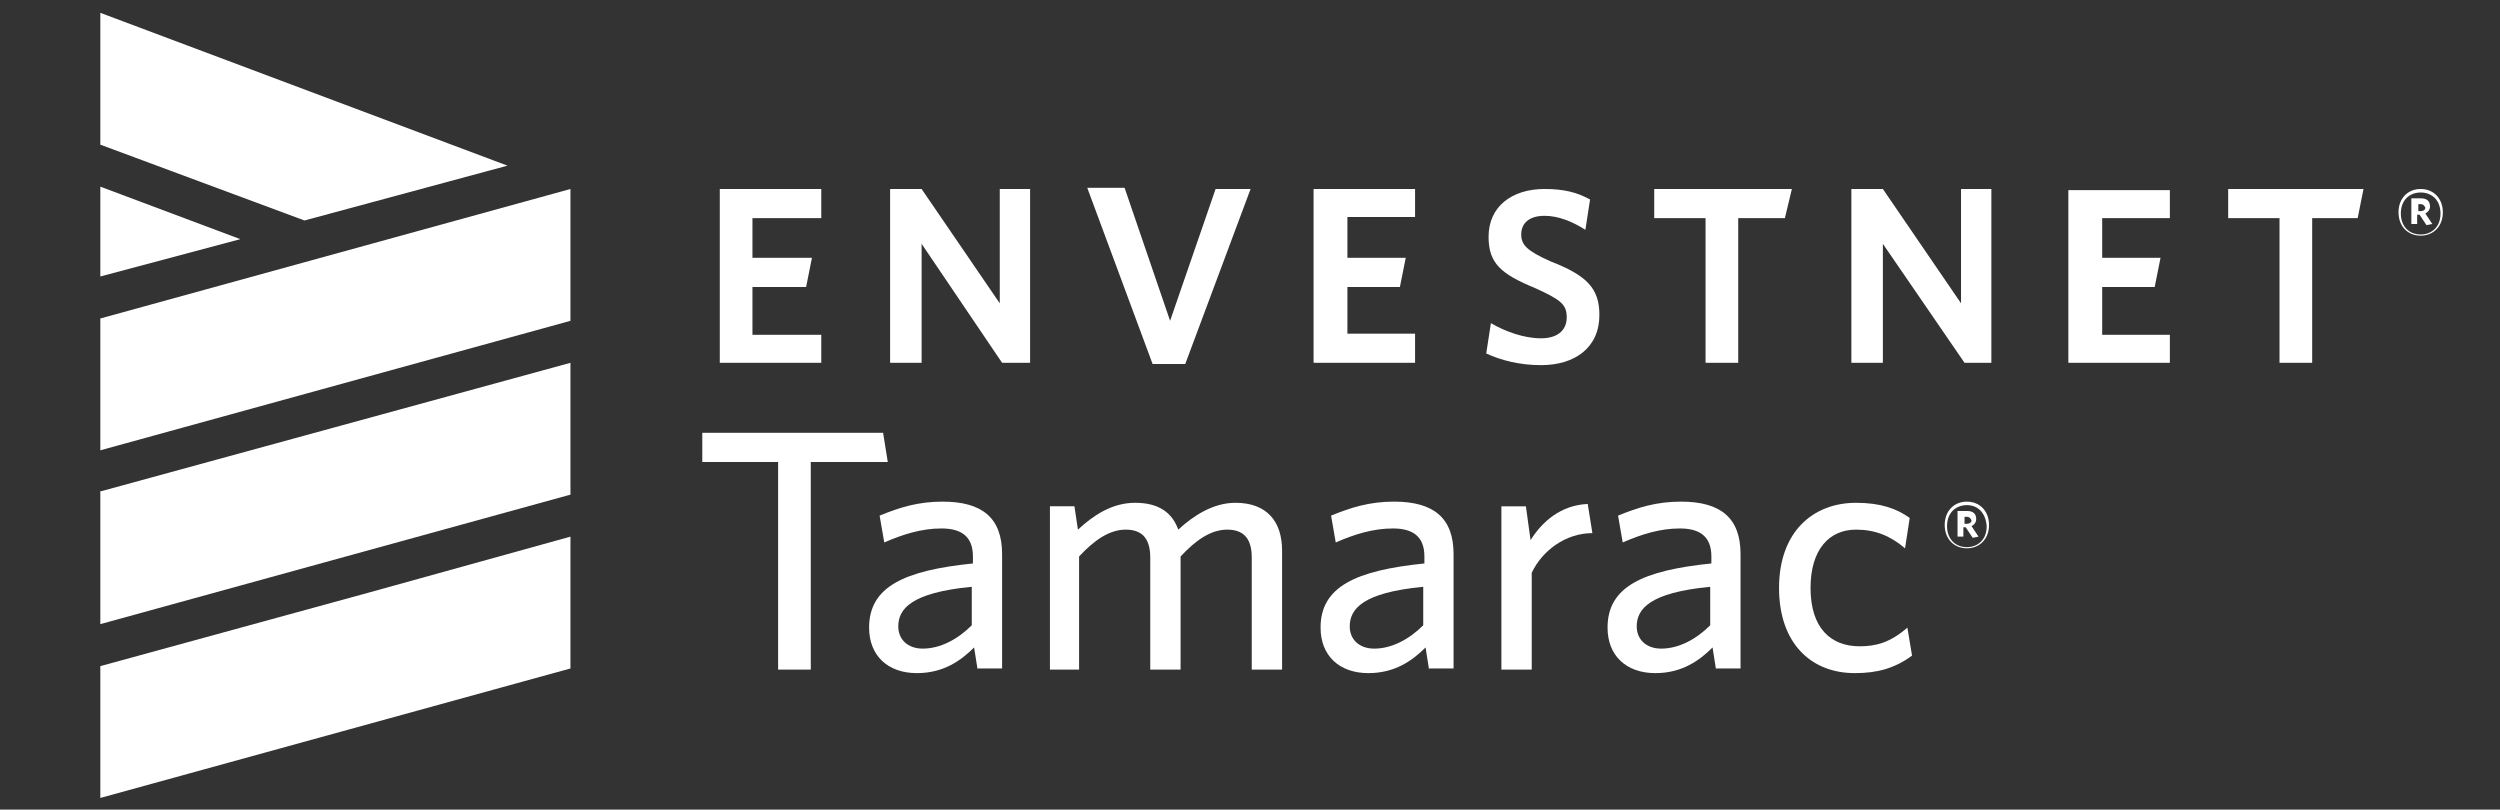
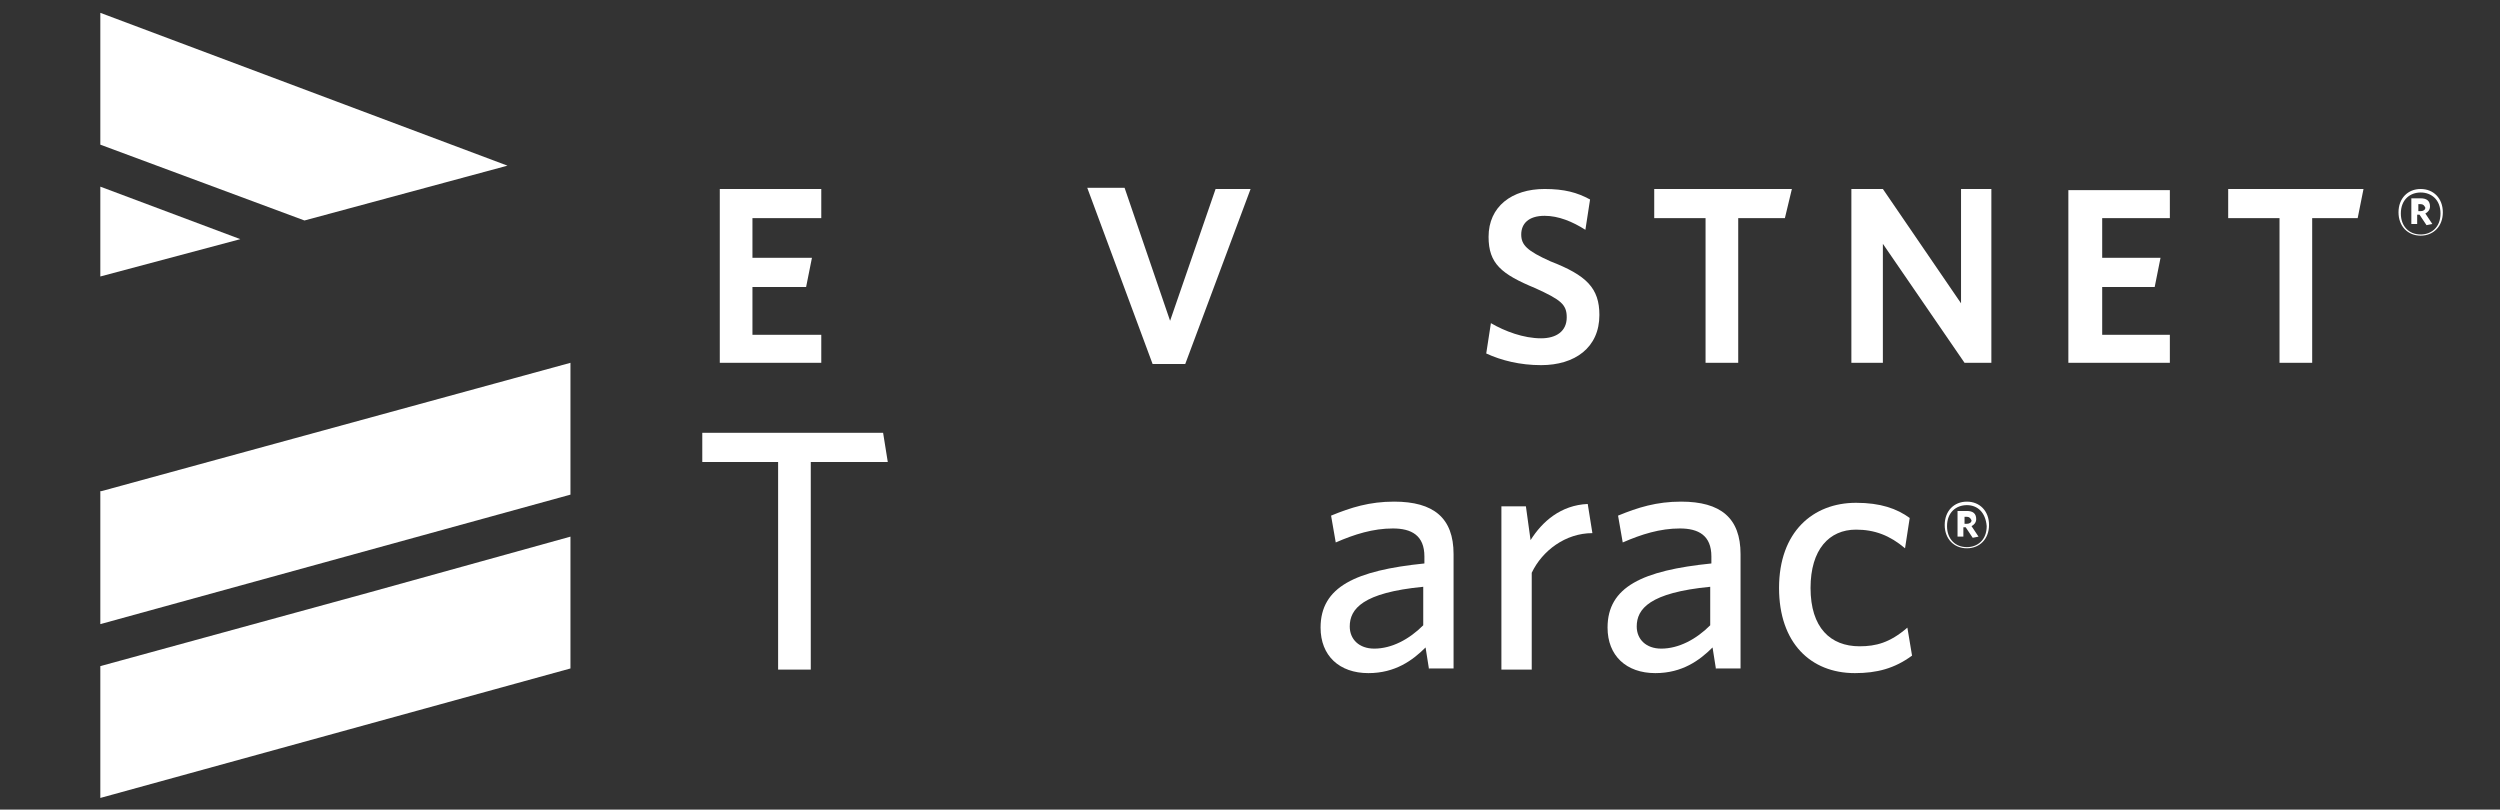
<svg xmlns="http://www.w3.org/2000/svg" version="1.1" id="Layer_1" x="0px" y="0px" width="214.3px" height="69.4px" viewBox="0 0 214.3 69.4" style="enable-background:new 0 0 214.3 69.4;" xml:space="preserve">
  <rect x="0" y="0" width="214.3" height="69.4" fill="#333333" stroke="none" />
  <style type="text/css">
	.st0{fill:#FFFFFF;}
</style>
  <g>
    <g>
      <polygon class="st0" points="43.5,14.2 26.1,18.9 8.6,12.4 8.6,1.1   " />
    </g>
    <g>
      <polygon class="st0" points="20.6,20.5 8.6,23.7 8.6,16   " />
    </g>
    <g>
      <polygon class="st0" points="31.6,50.8 8.6,57.1 8.6,68.4 48.9,57.3 48.9,46   " />
    </g>
    <g>
      <polygon class="st0" points="8.7,42.1 8.6,42.1 8.6,53.5 48.9,42.4 48.9,31.1   " />
    </g>
    <g>
-       <polygon class="st0" points="48.9,16.2 48.9,27.5 8.6,38.6 8.6,27.3   " />
-     </g>
+       </g>
    <g>
      <g>
        <polygon class="st0" points="61.7,31.1 61.7,16.2 70.4,16.2 70.4,18.7 64.5,18.7 64.5,22.1 69.6,22.1 69.1,24.6 64.5,24.6      64.5,28.7 70.4,28.7 70.4,31.1    " />
-         <polygon class="st0" points="85.9,31.1 79,20.9 79,31.1 76.3,31.1 76.3,16.2 79,16.2 85.7,26 85.7,16.2 88.3,16.2 88.3,31.1         " />
        <polygon class="st0" points="101.6,31.2 98.8,31.2 93.2,16.1 96.4,16.1 100.3,27.5 104.2,16.2 107.2,16.2    " />
        <path class="st0" d="M132.1,31.3c-1.8,0-3.4-0.4-4.7-1l0.4-2.6c1.2,0.7,2.8,1.3,4.3,1.3c1.3,0,2.2-0.6,2.2-1.8     c0-1.1-0.5-1.5-2.7-2.5c-2.9-1.2-4-2.1-4-4.4c0-2.6,2-4.1,4.8-4.1c1.7,0,2.8,0.3,3.9,0.9l-0.4,2.6c-1.1-0.7-2.3-1.2-3.5-1.2     c-1.4,0-2,0.7-2,1.6s0.5,1.4,2.5,2.3c3.1,1.2,4.2,2.3,4.2,4.6C137.1,29.8,135,31.3,132.1,31.3z" />
        <polygon class="st0" points="149,18.7 149,31.1 146.2,31.1 146.2,18.7 141.8,18.7 141.8,16.2 153.6,16.2 153,18.7    " />
        <polygon class="st0" points="168.4,31.1 161.4,20.9 161.4,31.1 158.7,31.1 158.7,16.2 161.4,16.2 168.1,26 168.1,16.2      170.7,16.2 170.7,31.1    " />
        <polygon class="st0" points="198.2,18.7 198.2,31.1 195.4,31.1 195.4,18.7 191,18.7 191,16.2 202.6,16.2 202.1,18.7    " />
      </g>
-       <polygon class="st0" points="112.6,31.1 112.6,16.2 121.3,16.2 121.3,18.6 115.5,18.6 115.5,22.1 120.5,22.1 120,24.6 115.5,24.6     115.5,28.6 121.3,28.6 121.3,31.1   " />
      <polygon class="st0" points="177.3,31.1 177.3,16.3 186,16.3 186,18.7 180.2,18.7 180.2,22.1 185.2,22.1 184.7,24.6 180.2,24.6     180.2,28.7 186,28.7 186,31.1   " />
    </g>
    <path class="st0" d="M207.5,20.2c-1.1,0-1.9-0.8-1.9-2s0.8-2,1.9-2c1.1,0,1.9,0.8,1.9,2C209.4,19.4,208.6,20.2,207.5,20.2z    M207.5,16.5c-0.9,0-1.7,0.6-1.7,1.8c0,1.1,0.7,1.8,1.7,1.8c0.9,0,1.7-0.6,1.7-1.8S208.4,16.5,207.5,16.5z M208,19.3l-0.6-0.9h-0.2   v0.8h-0.5V17h0.8c0.5,0,0.8,0.2,0.8,0.7c0,0.3-0.2,0.5-0.4,0.6l0.6,0.9L208,19.3z M207.5,17.5h-0.2v0.6h0.2c0.2,0,0.4-0.1,0.4-0.3   C207.8,17.6,207.7,17.5,207.5,17.5z" />
    <path class="st0" d="M168.6,47c-1.1,0-1.9-0.8-1.9-2s0.8-2,1.9-2c1.1,0,1.9,0.8,1.9,2S169.7,47,168.6,47z M168.6,43.3   c-0.9,0-1.7,0.6-1.7,1.8c0,1.1,0.7,1.8,1.7,1.8c0.9,0,1.7-0.6,1.7-1.8C170.2,43.9,169.5,43.3,168.6,43.3z M169.1,46.1l-0.6-0.9   h-0.2V46h-0.5v-2.2h0.8c0.5,0,0.8,0.2,0.8,0.7c0,0.3-0.2,0.5-0.4,0.6l0.6,0.9L169.1,46.1z M168.6,44.3h-0.2v0.6h0.2   c0.2,0,0.4-0.1,0.4-0.3C168.9,44.4,168.8,44.3,168.6,44.3z" />
    <g>
      <path class="st0" d="M69.5,39.6v17.8h-2.8V39.6h-6.5v-2.5h15.5l0.4,2.5H69.5z" />
-       <path class="st0" d="M83.8,57.4l-0.3-1.9c-1.1,1.1-2.6,2.2-4.9,2.2c-2.5,0-4.1-1.5-4.1-3.9c0-3.5,3-4.9,8.9-5.5v-0.6    c0-1.8-1.1-2.4-2.7-2.4c-1.7,0-3.3,0.5-4.9,1.2l-0.4-2.3c1.7-0.7,3.3-1.2,5.4-1.2c3.4,0,5.1,1.4,5.1,4.5v9.8h-2.1V57.4z     M83.3,50.3c-5.2,0.5-6.3,1.9-6.3,3.4c0,1.1,0.8,1.9,2.1,1.9c1.5,0,3-0.8,4.2-2C83.3,53.6,83.3,50.3,83.3,50.3z" />
-       <path class="st0" d="M107.3,57.4v-9.6c0-1.4-0.5-2.4-2.1-2.4c-1.4,0-2.7,0.9-4,2.3v9.7h-2.6v-9.6c0-1.4-0.5-2.4-2.1-2.4    c-1.4,0-2.7,0.9-4,2.3v9.7H90v-14h2.1l0.3,2c1.3-1.2,2.9-2.3,4.9-2.3c2.1,0,3.2,0.9,3.7,2.3c1.3-1.2,3-2.3,4.9-2.3    c2.7,0,4,1.6,4,4.1v10.2H107.3z" />
      <path class="st0" d="M122.5,57.4l-0.3-1.9c-1.1,1.1-2.6,2.2-4.9,2.2c-2.5,0-4.1-1.5-4.1-3.9c0-3.5,3-4.9,8.9-5.5v-0.6    c0-1.8-1.1-2.4-2.7-2.4c-1.7,0-3.3,0.5-4.9,1.2l-0.4-2.3c1.7-0.7,3.3-1.2,5.4-1.2c3.4,0,5.1,1.4,5.1,4.5v9.8h-2.1V57.4z M122,50.3    c-5.2,0.5-6.3,1.9-6.3,3.4c0,1.1,0.8,1.9,2.1,1.9c1.5,0,3-0.8,4.2-2C122,53.6,122,50.3,122,50.3z" />
      <path class="st0" d="M131.3,49.1v8.3h-2.6v-14h2.1l0.4,2.9c1-1.6,2.6-3,4.9-3.1l0.4,2.5C134.2,45.7,132.2,47.2,131.3,49.1z" />
      <path class="st0" d="M147.1,57.4l-0.3-1.9c-1.1,1.1-2.6,2.2-4.9,2.2c-2.5,0-4.1-1.5-4.1-3.9c0-3.5,3-4.9,8.9-5.5v-0.6    c0-1.8-1.1-2.4-2.7-2.4c-1.7,0-3.3,0.5-4.9,1.2l-0.4-2.3c1.7-0.7,3.3-1.2,5.4-1.2c3.4,0,5.1,1.4,5.1,4.5v9.8h-2.1V57.4z     M146.6,50.3c-5.2,0.5-6.3,1.9-6.3,3.4c0,1.1,0.8,1.9,2.1,1.9c1.5,0,3-0.8,4.2-2V50.3z" />
      <path class="st0" d="M159,57.7c-3.8,0-6.5-2.6-6.5-7.3c0-4.8,2.9-7.3,6.6-7.3c2.1,0,3.5,0.5,4.6,1.3l-0.4,2.6    c-1.3-1.1-2.6-1.6-4.2-1.6c-2.3,0-3.9,1.7-3.9,5c0,3.4,1.7,5,4.2,5c1.4,0,2.6-0.3,4.1-1.6l0.4,2.4C162.4,57.3,160.9,57.7,159,57.7    z" />
    </g>
  </g>
</svg>